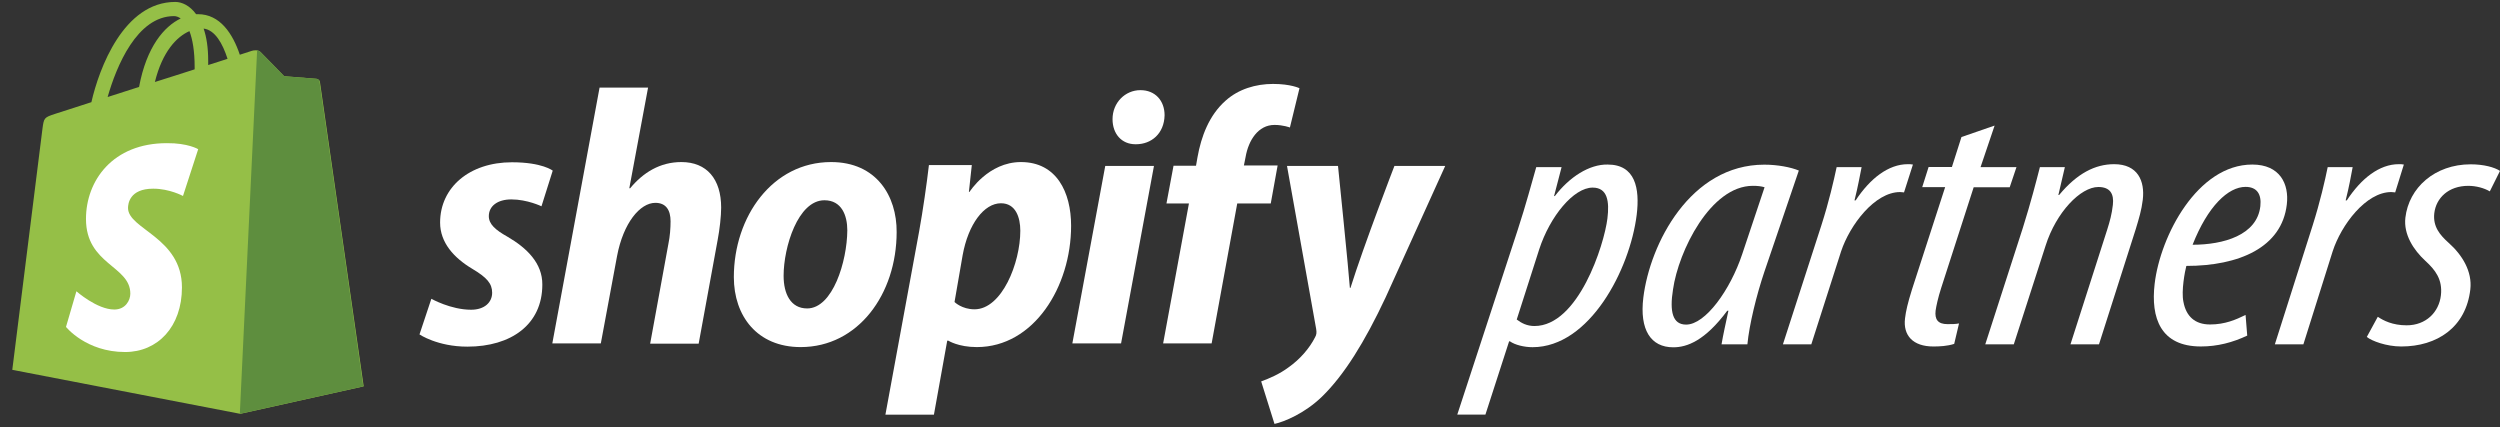
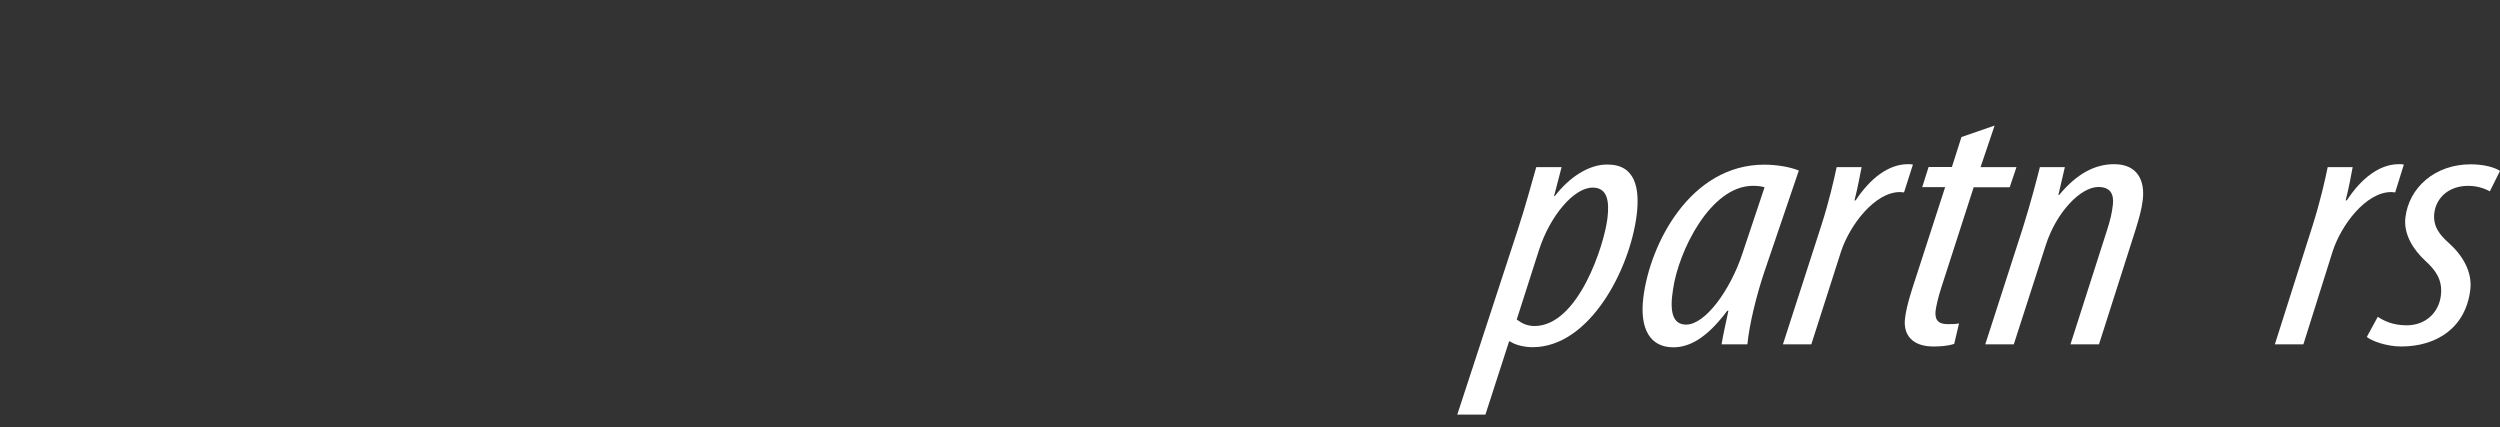
<svg xmlns="http://www.w3.org/2000/svg" width="199" height="34" viewBox="0 0 199 34" fill="none">
  <rect x="0" y="0" width="199" height="34" fill="#333333" stroke="none" />
  <g clip-path="url(#clip0_325_9015)">
-     <path d="M25.47 6.544C25.454 6.373 25.305 6.288 25.189 6.271C25.073 6.254 22.62 6.066 22.62 6.066C22.62 6.066 20.93 4.323 20.731 4.135C20.549 3.947 20.184 3.999 20.035 4.05C20.018 4.05 19.67 4.169 19.09 4.357C18.527 2.683 17.516 1.128 15.759 1.128C15.71 1.128 15.66 1.128 15.61 1.128C15.113 0.445 14.483 0.154 13.953 0.154C9.844 0.154 7.888 5.451 7.275 8.133C5.684 8.646 4.541 9.005 4.408 9.056C3.513 9.346 3.497 9.38 3.381 10.235C3.298 10.884 0.978 29.439 0.978 29.439L19.123 32.941L28.95 30.754C28.95 30.754 25.487 6.698 25.47 6.544ZM18.113 4.682C17.665 4.836 17.135 4.989 16.572 5.177C16.572 5.058 16.572 4.955 16.572 4.836C16.572 3.793 16.439 2.939 16.207 2.273C17.118 2.392 17.715 3.452 18.113 4.682ZM15.08 2.478C15.329 3.127 15.494 4.067 15.494 5.331C15.494 5.4 15.494 5.451 15.494 5.519C14.5 5.844 13.406 6.185 12.329 6.527C12.926 4.101 14.069 2.922 15.08 2.478ZM13.854 1.282C14.036 1.282 14.202 1.35 14.384 1.47C13.075 2.102 11.666 3.708 11.07 6.92C10.208 7.193 9.346 7.467 8.568 7.723C9.264 5.28 10.904 1.282 13.854 1.282Z" fill="#95BF47" />
    <path d="M25.189 6.271C25.073 6.254 22.62 6.066 22.62 6.066C22.62 6.066 20.93 4.323 20.731 4.135C20.665 4.067 20.565 4.033 20.466 4.016L19.09 32.941L28.917 30.754C28.917 30.754 25.47 6.698 25.437 6.527C25.454 6.373 25.305 6.288 25.189 6.271Z" fill="#5E8E3E" />
    <path d="M15.776 11.875L14.566 15.6C14.566 15.6 13.506 15.019 12.197 15.019C10.291 15.019 10.191 16.249 10.191 16.556C10.191 18.248 14.483 18.897 14.483 22.878C14.483 26.005 12.561 28.021 9.96 28.021C6.844 28.021 5.253 26.022 5.253 26.022L6.082 23.186C6.082 23.186 7.722 24.638 9.098 24.638C9.993 24.638 10.374 23.903 10.374 23.373C10.374 21.152 6.844 21.067 6.844 17.428C6.844 14.369 8.982 11.396 13.274 11.396C14.964 11.379 15.776 11.875 15.776 11.875Z" fill="white" />
    <path d="M40.401 18.846C39.423 18.299 38.91 17.838 38.91 17.206C38.91 16.402 39.606 15.873 40.7 15.873C41.975 15.873 43.102 16.42 43.102 16.42L43.997 13.583C43.997 13.583 43.169 12.917 40.749 12.917C37.369 12.917 35.032 14.916 35.032 17.718C35.032 19.307 36.126 20.52 37.584 21.392C38.761 22.092 39.175 22.57 39.175 23.305C39.175 24.057 38.578 24.655 37.501 24.655C35.877 24.655 34.336 23.783 34.336 23.783L33.392 26.62C33.392 26.62 34.817 27.593 37.203 27.593C40.683 27.593 43.169 25.834 43.169 22.656C43.185 20.947 41.926 19.734 40.401 18.846Z" fill="white" />
    <path d="M54.238 12.9C52.532 12.9 51.189 13.737 50.145 15.002L50.096 14.967L51.587 6.971H47.726L43.964 27.337H47.825L49.118 20.383C49.615 17.752 50.941 16.146 52.167 16.146C53.029 16.146 53.377 16.744 53.377 17.616C53.377 18.162 53.327 18.829 53.211 19.375L51.753 27.354H55.614L57.122 19.119C57.288 18.248 57.404 17.206 57.404 16.522C57.404 14.25 56.26 12.9 54.238 12.9Z" fill="white" />
-     <path d="M66.153 12.9C61.497 12.9 58.414 17.24 58.414 22.058C58.414 25.15 60.27 27.628 63.734 27.628C68.308 27.628 71.373 23.408 71.373 18.47C71.39 15.6 69.766 12.9 66.153 12.9ZM64.248 24.552C62.938 24.552 62.375 23.39 62.375 21.955C62.375 19.666 63.518 15.941 65.623 15.941C66.998 15.941 67.446 17.154 67.446 18.333C67.429 20.811 66.286 24.552 64.248 24.552Z" fill="white" />
    <path d="M81.266 12.9C78.665 12.9 77.173 15.275 77.173 15.275H77.124L77.356 13.139H73.942C73.776 14.591 73.461 16.778 73.163 18.419L70.478 33.01H74.34L75.4 27.115H75.483C75.483 27.115 76.278 27.628 77.753 27.628C82.294 27.628 85.26 22.827 85.26 17.974C85.26 15.292 84.1 12.9 81.266 12.9ZM77.571 24.621C76.56 24.621 75.98 24.04 75.98 24.04L76.626 20.315C77.074 17.838 78.333 16.18 79.675 16.18C80.852 16.18 81.217 17.308 81.217 18.367C81.217 20.947 79.742 24.621 77.571 24.621Z" fill="white" />
    <path d="M90.778 7.176C89.552 7.176 88.558 8.184 88.558 9.483C88.558 10.662 89.287 11.482 90.381 11.482H90.43C91.64 11.482 92.668 10.645 92.701 9.175C92.701 8.014 91.955 7.176 90.778 7.176Z" fill="white" />
    <path d="M85.359 27.337H89.237L91.856 13.208H87.978L85.359 27.337Z" fill="white" />
    <path d="M101.699 13.173H99.014L99.147 12.507C99.379 11.157 100.158 9.944 101.45 9.944C102.146 9.944 102.677 10.149 102.677 10.149L103.439 7.023C103.439 7.023 102.76 6.681 101.334 6.681C99.959 6.681 98.584 7.091 97.556 8.014C96.247 9.175 95.617 10.85 95.319 12.524L95.203 13.191H93.413L92.85 16.198H94.639L92.585 27.337H96.446L98.484 16.198H101.152L101.699 13.173Z" fill="white" />
    <path d="M110.996 13.208C110.996 13.208 108.576 19.478 107.499 22.912H107.449C107.383 21.802 106.505 13.208 106.505 13.208H102.445L104.765 26.175C104.814 26.466 104.798 26.637 104.682 26.842C104.234 27.73 103.472 28.602 102.577 29.234C101.848 29.78 101.036 30.122 100.39 30.361L101.45 33.744C102.229 33.573 103.853 32.907 105.229 31.574C106.985 29.866 108.626 27.235 110.3 23.664L115.039 13.208H110.996Z" fill="white" />
  </g>
  <path d="M116 33L120.815 18.284C121.474 16.272 121.94 14.493 122.285 13.304H124.302L123.704 15.607H123.765C124.931 14.091 126.502 13.07 127.972 13.098C130.171 13.098 130.536 14.989 130.283 17.086C129.745 21.457 126.532 27.636 121.991 27.636C121.332 27.636 120.592 27.458 120.186 27.168H120.126L118.24 33H116ZM120.724 25.427C121.099 25.717 121.545 25.951 122.143 25.951C125.64 25.951 127.698 19.482 127.951 17.386C128.113 16.047 127.972 14.933 126.775 14.933C125.265 14.933 123.38 17.208 122.518 19.857L120.734 25.427H120.724Z" fill="white" />
  <path d="M137.034 27.411C137.166 26.625 137.348 25.838 137.581 24.734H137.49C135.716 27.121 134.297 27.645 133.192 27.645C131.398 27.645 130.496 26.25 130.81 23.685C131.337 19.398 134.55 13.107 140.44 13.107C141.504 13.107 142.558 13.313 143.187 13.575L140.45 21.616C139.811 23.507 139.244 25.838 139.092 27.411H137.044H137.034ZM140.46 14.905C140.186 14.82 139.872 14.792 139.527 14.792C136.162 14.792 133.608 19.978 133.172 23.039C132.888 24.818 133.141 25.838 134.216 25.838C135.757 25.838 137.733 23.067 138.676 20.241L140.46 14.905Z" fill="white" />
  <path d="M141.92 27.41L144.981 17.937C145.589 16.046 145.974 14.352 146.197 13.303H148.184C148.032 14.034 147.911 14.792 147.617 15.953H147.708C148.863 14.202 150.323 13.069 151.864 13.069C151.986 13.069 152.148 13.069 152.269 13.097L151.56 15.316C151.499 15.316 151.347 15.288 151.246 15.288C149.228 15.288 147.252 17.909 146.552 20.006L144.18 27.41H141.91H141.92Z" fill="white" />
  <path d="M158.767 10.009L157.652 13.304H160.511L159.973 14.905H157.105L154.51 22.946C154.266 23.704 154.124 24.378 154.074 24.725C153.993 25.427 154.256 25.801 155.016 25.801C155.392 25.801 155.645 25.801 155.939 25.745L155.554 27.374C154.996 27.552 154.398 27.58 153.891 27.58C152.28 27.58 151.469 26.709 151.641 25.333C151.712 24.753 151.844 24.163 152.198 23.03L154.834 14.896H153.009L153.516 13.295H155.371L156.132 10.908L158.757 10L158.767 10.009Z" fill="white" />
  <path d="M158.027 27.41L161.017 18.143C161.666 16.074 162.082 14.445 162.376 13.303H164.363L163.846 15.522H163.906C165.336 13.8 166.775 13.069 168.286 13.069C170.171 13.069 170.739 14.408 170.566 15.896C170.465 16.739 170.262 17.385 170.009 18.227L167.079 27.41H164.809L167.738 18.265C167.941 17.628 168.103 17.038 168.184 16.308C168.286 15.438 167.971 14.885 167.029 14.885C165.609 14.885 163.673 16.898 162.832 19.547L160.298 27.41H158.027Z" fill="white" />
-   <path d="M178.889 26.709C177.723 27.261 176.517 27.579 175.189 27.579C171.975 27.579 171.195 25.304 171.509 22.599C171.955 18.78 174.915 13.098 179.284 13.098C181.484 13.098 182.224 14.642 182.031 16.271C181.636 19.706 178.22 21.167 174.033 21.167C173.922 21.579 173.618 23.151 173.8 24.022C174.013 25.183 174.722 25.828 175.919 25.828C177.115 25.828 177.976 25.445 178.747 25.07L178.878 26.699L178.889 26.709ZM178.747 14.876C177.358 14.876 175.736 16.421 174.53 19.482C176.983 19.482 179.659 18.724 179.923 16.421C180.034 15.428 179.629 14.876 178.747 14.876Z" fill="white" />
  <path d="M181.078 27.41L184.089 17.937C184.687 16.046 185.072 14.352 185.285 13.303H187.272C187.13 14.034 187.008 14.792 186.714 15.953H186.805C187.951 14.202 189.4 13.069 190.941 13.069C191.063 13.069 191.225 13.069 191.347 13.097L190.657 15.316C190.597 15.316 190.445 15.288 190.343 15.288C188.326 15.288 186.359 17.909 185.68 20.006L183.349 27.41H181.078Z" fill="white" />
  <path d="M189.279 25.221C189.715 25.511 190.434 25.895 191.57 25.895C193.111 25.895 194.144 24.847 194.296 23.508C194.438 22.254 193.861 21.496 193.06 20.765C192.117 19.895 191.316 18.669 191.468 17.33C191.742 14.943 193.81 13.08 196.669 13.08C197.702 13.08 198.564 13.314 199 13.604L198.189 15.233C197.743 14.971 197.104 14.793 196.476 14.793C194.905 14.793 193.911 15.757 193.769 16.974C193.648 18.051 194.236 18.725 194.915 19.333C195.999 20.297 196.8 21.608 196.638 23.031C196.293 26.064 193.982 27.58 191.144 27.58C189.948 27.58 188.792 27.14 188.397 26.822L189.269 25.221H189.279Z" fill="white" />
  <defs>
    <clipPath id="clip0_325_9015">
-       <rect width="116" height="34" fill="white" />
-     </clipPath>
+       </clipPath>
  </defs>
</svg>